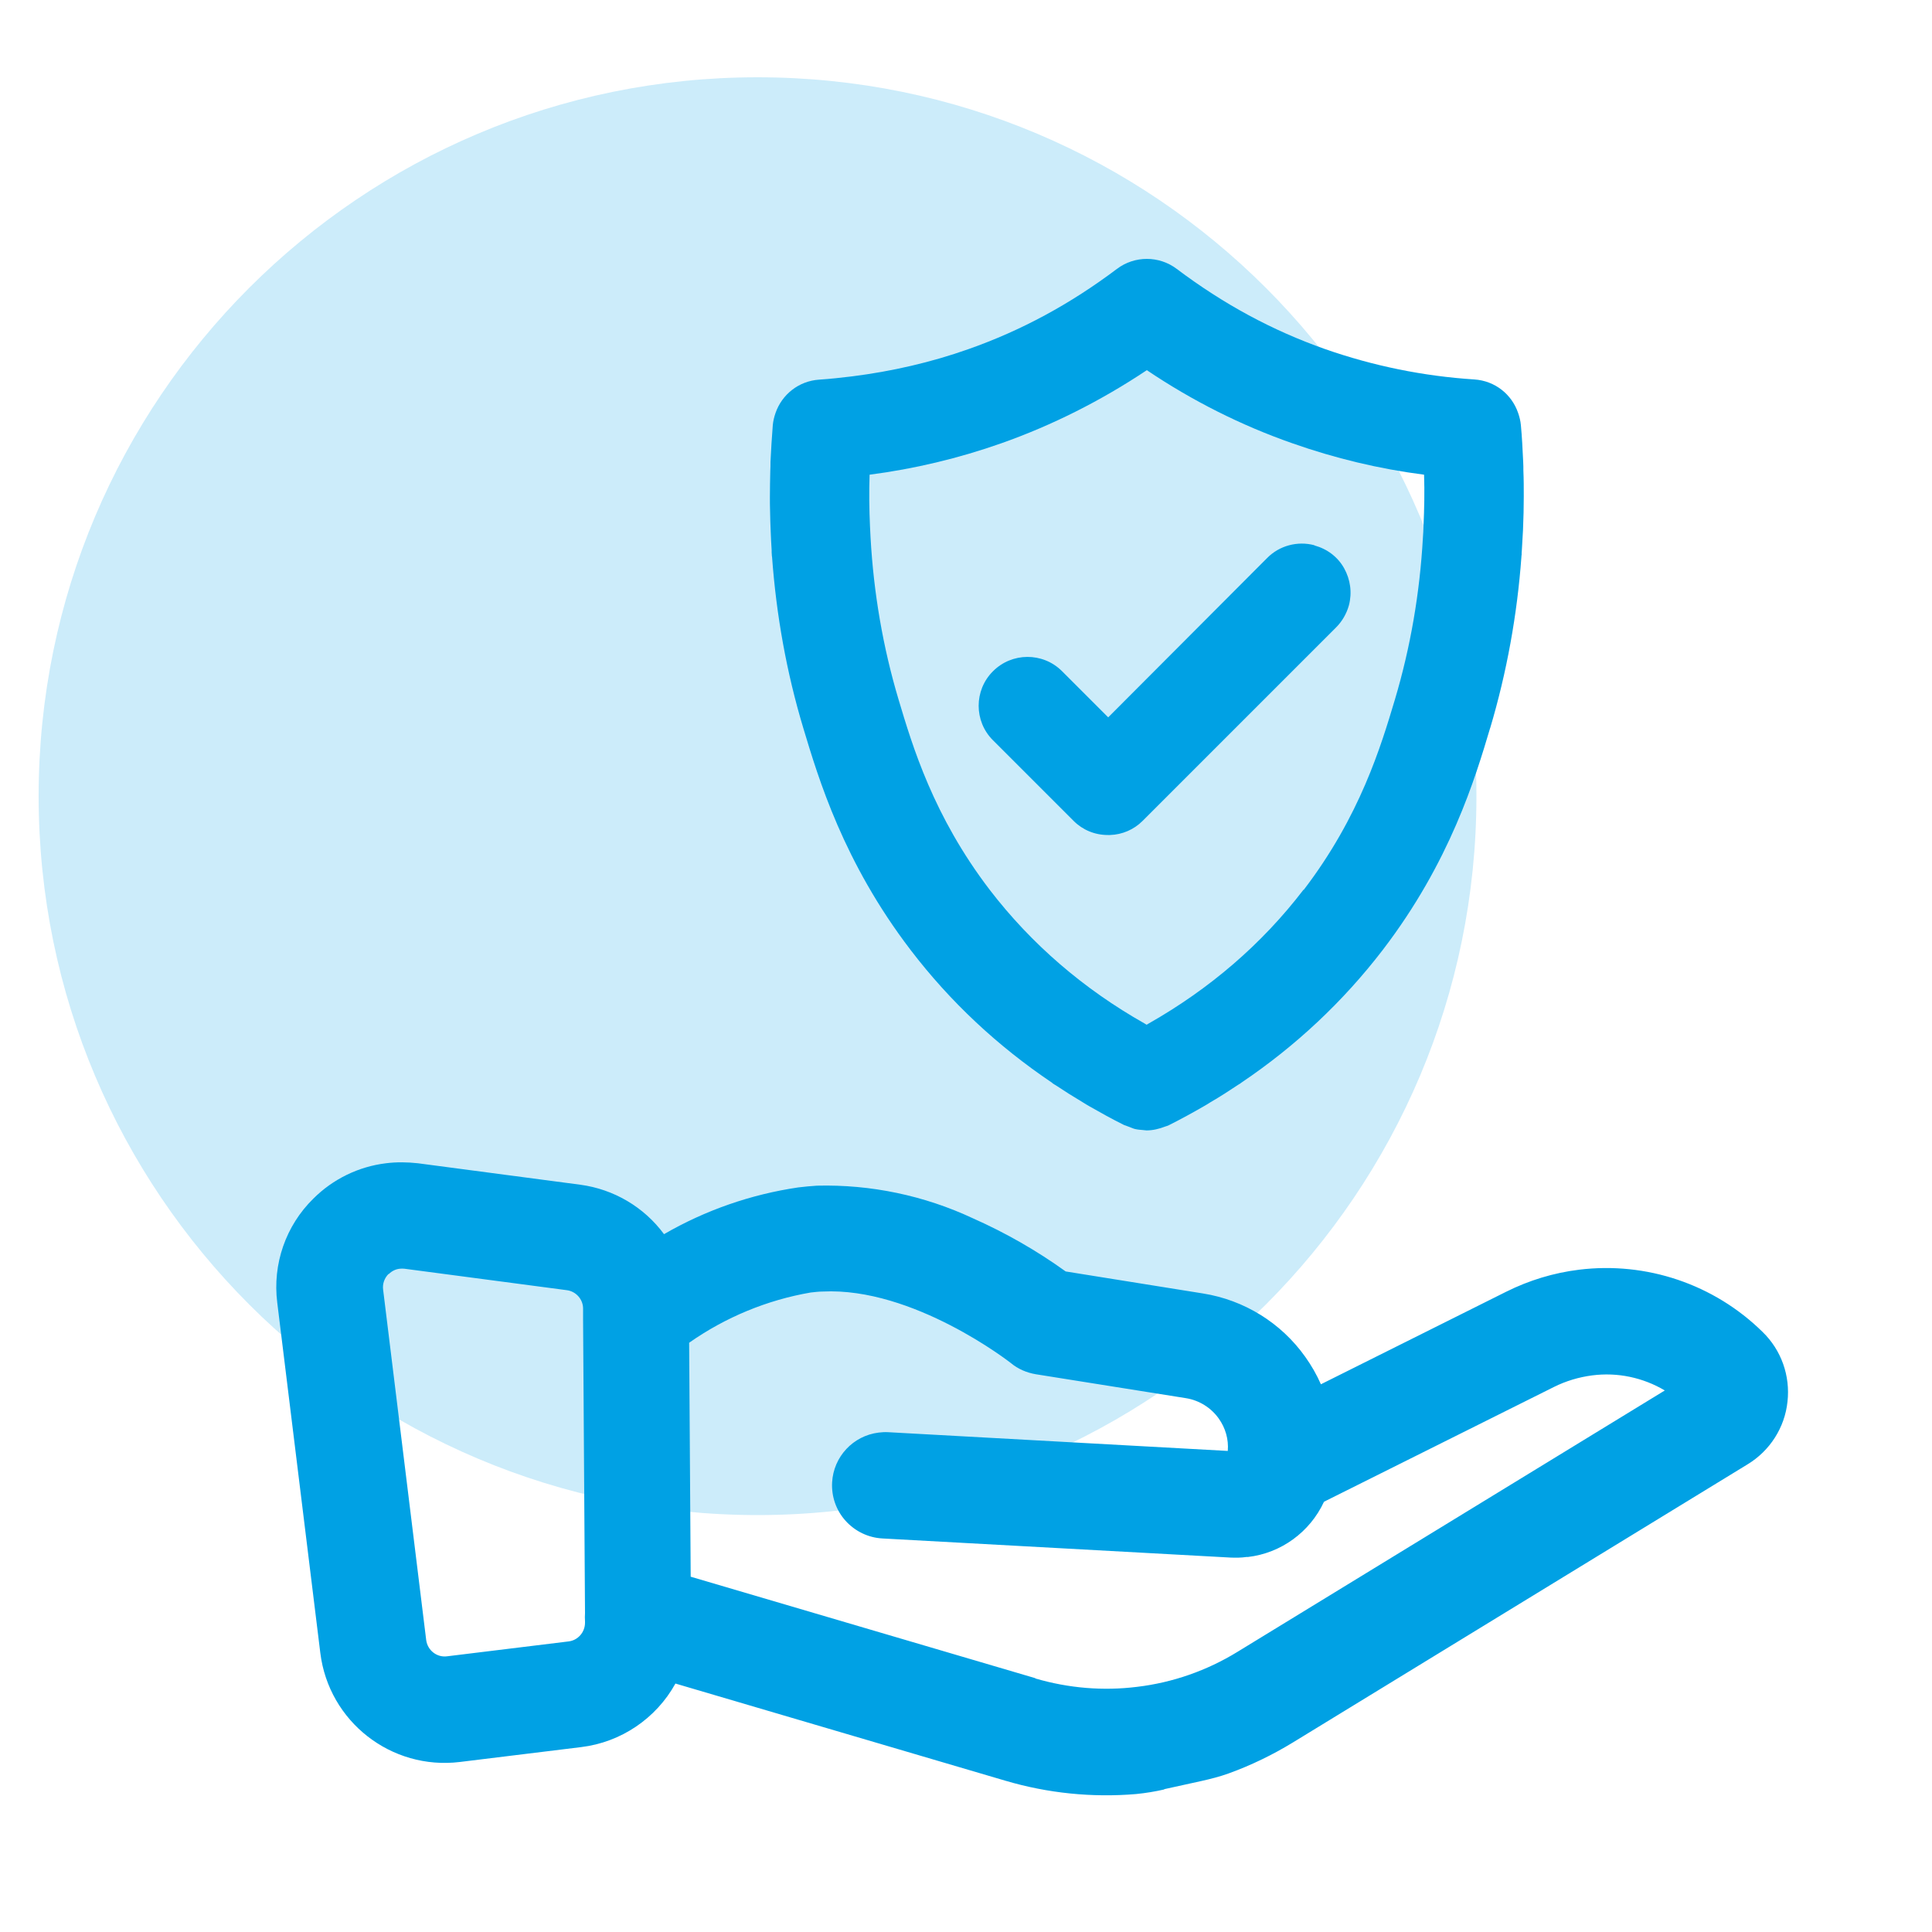
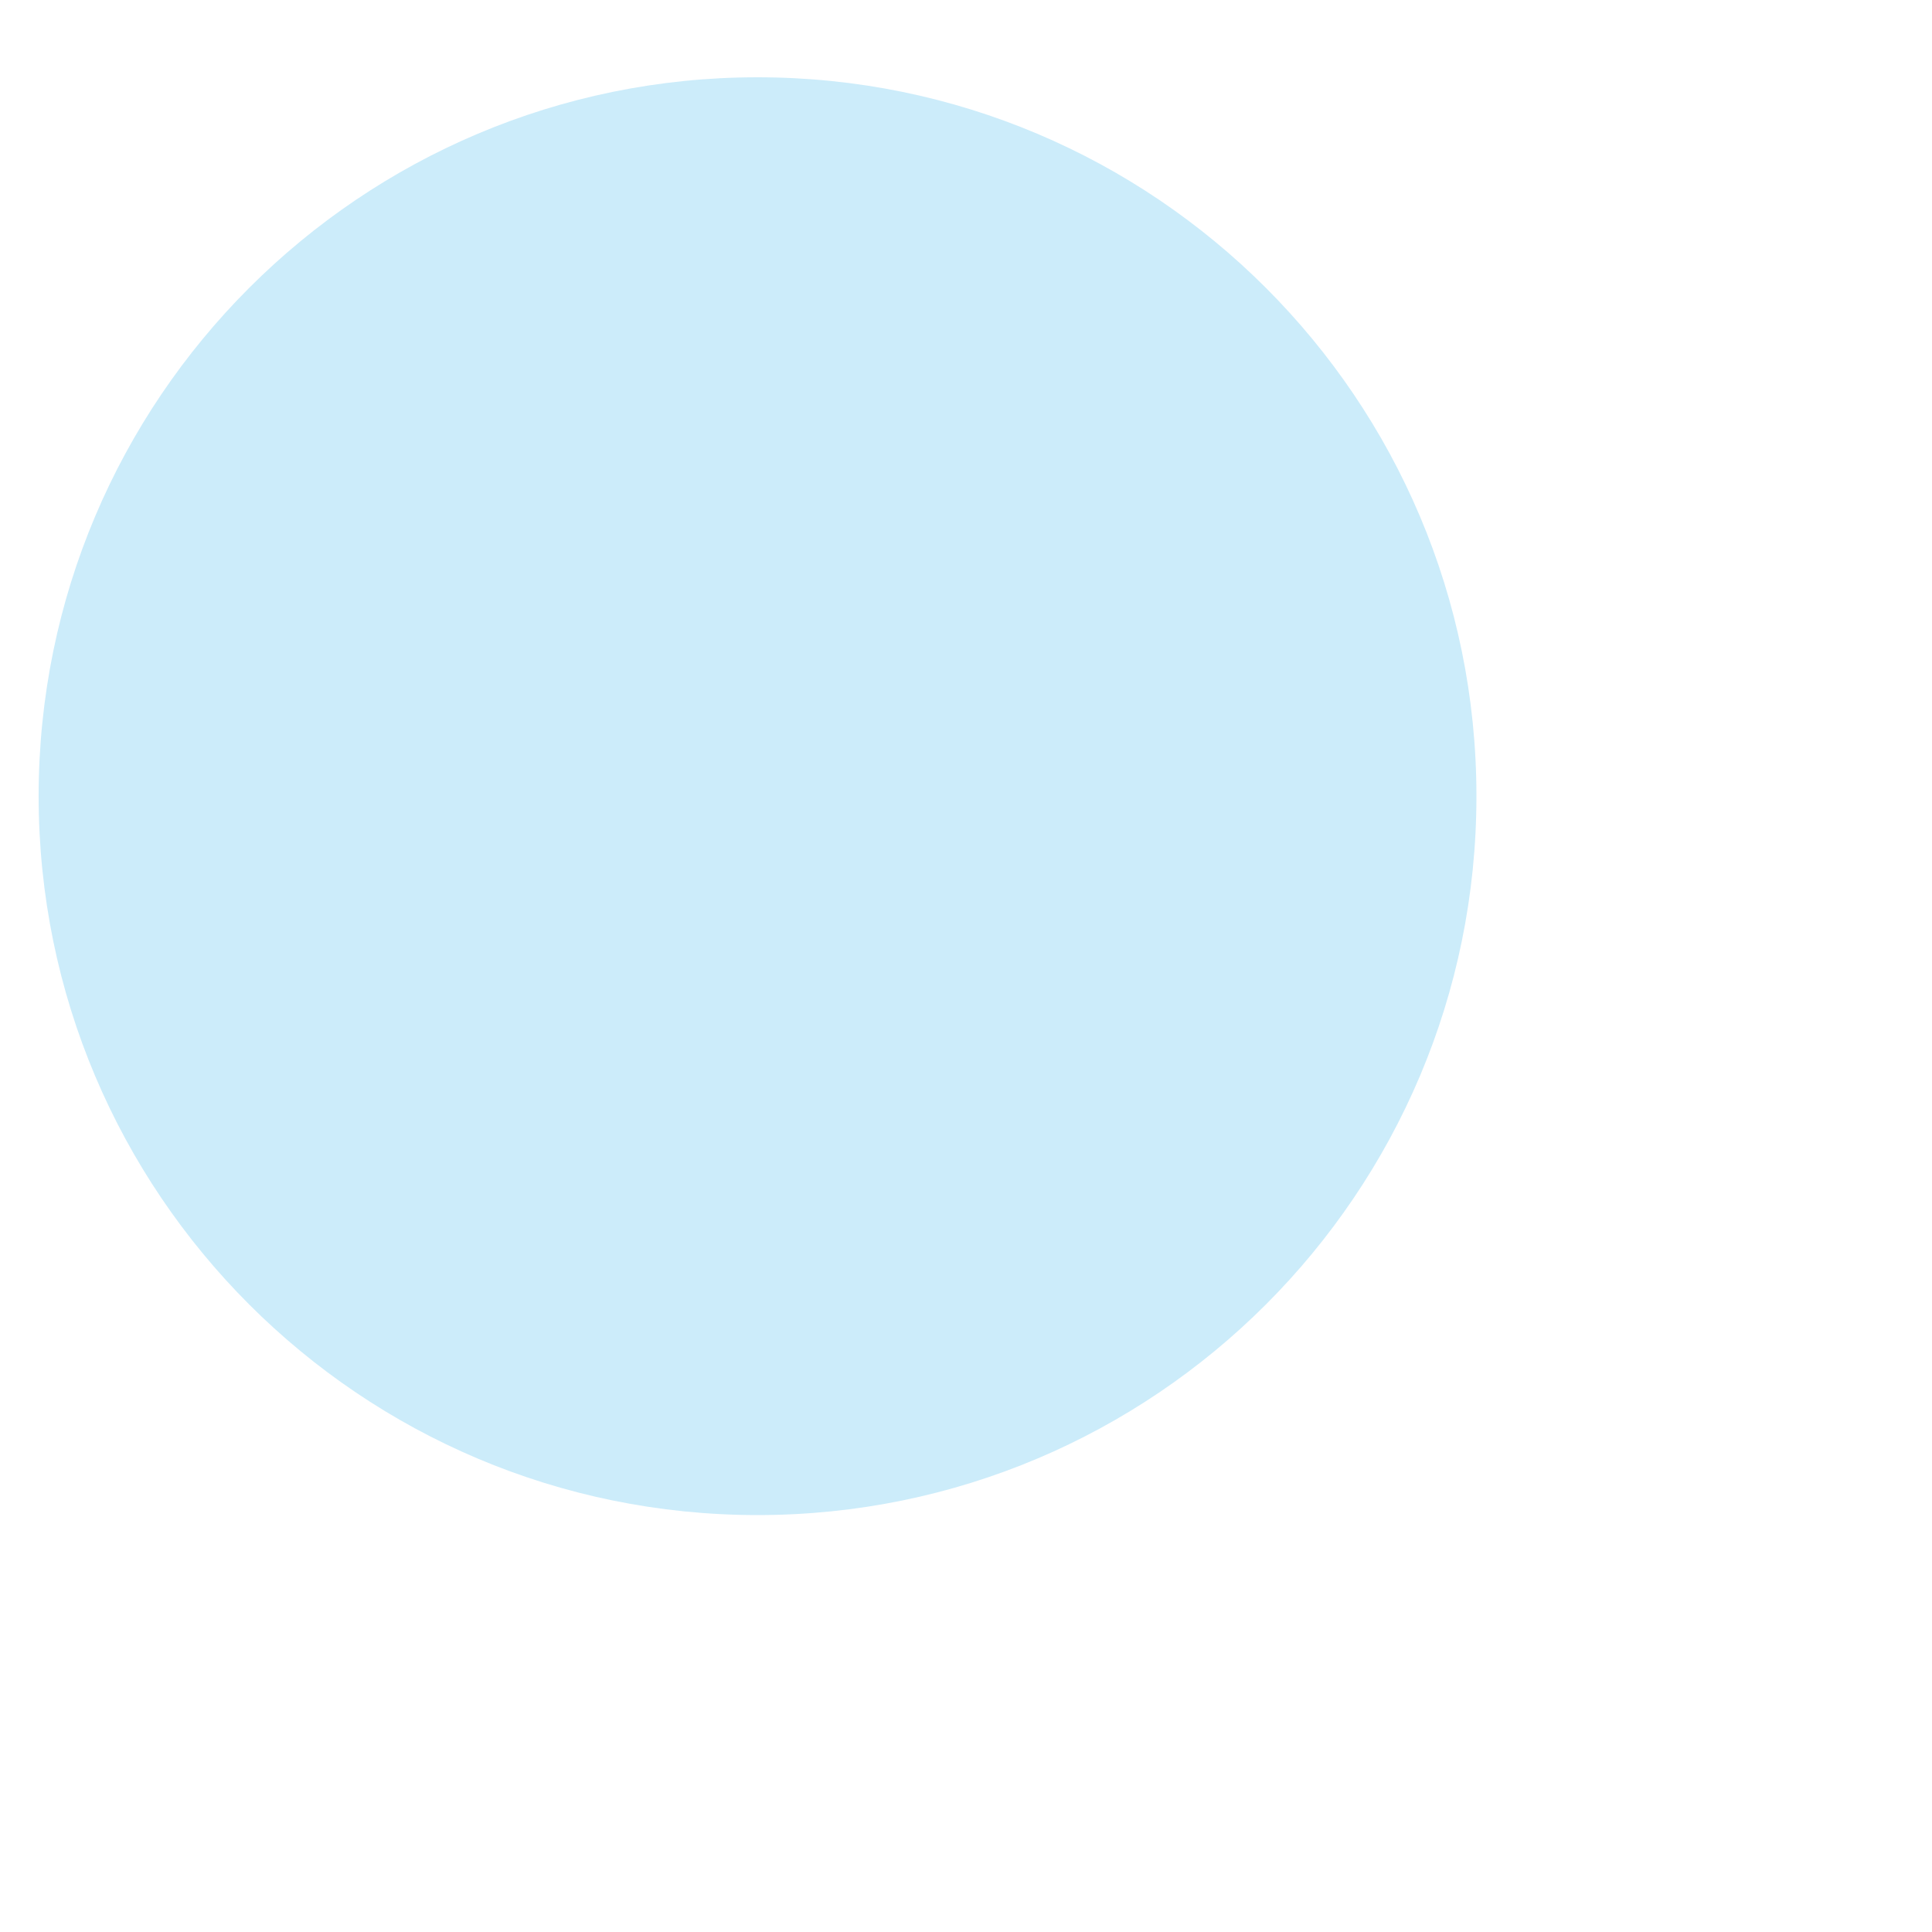
<svg xmlns="http://www.w3.org/2000/svg" id="Layer_1" data-name="Layer 1" viewBox="0 0 100 100">
  <defs>
    <style>
      .cls-1 {
        fill: #00a1e4;
      }

      .cls-2 {
        fill: #ccecfa;
      }
    </style>
  </defs>
  <path id="Path_511-5" data-name="Path 511-5" class="cls-2" d="M39.21,4c20.55,0,37.21,16.66,37.21,37.21s-16.66,37.21-37.21,37.21S2,61.76,2,41.21,18.66,4,39.21,4" />
-   <path id="Union_51-2" data-name="Union 51-2" class="cls-1" d="M60.27,92.62c-.48.11-.97.19-1.47.24-2.27.19-4.56-.04-6.76-.69l-17.08-5.03c-1,1.81-2.82,3.04-4.88,3.29l-6.28.77c-3.55.43-6.78-2.09-7.22-5.64l-2.23-18.14c-.25-1.99.44-3.98,1.87-5.38,1.01-1.01,2.34-1.66,3.76-1.83.55-.07,1.1-.06,1.65,0l8.4,1.11c1.73.23,3.3,1.15,4.34,2.56,2.14-1.24,4.5-2.06,6.95-2.42.33-.04.65-.07.97-.09,2.78-.07,5.55.51,8.07,1.69,1.69.75,3.3,1.67,4.8,2.75l7.11,1.14c2.13.34,4.04,1.52,5.29,3.28.32.45.59.92.81,1.42l9.59-4.79c1.18-.59,2.46-.98,3.77-1.14,3.49-.43,6.99.75,9.5,3.22.97.94,1.44,2.27,1.29,3.61-.14,1.34-.91,2.54-2.06,3.24l-23.54,14.4c-1.05.64-2.16,1.18-3.32,1.6-.47.17-.95.29-1.44.4l-1.91.42ZM53.6,86.88c1.71.5,3.5.65,5.26.43,1.84-.22,3.61-.84,5.19-1.81l22.12-13.53c-1.13-.67-2.45-.95-3.76-.78-.69.09-1.36.29-1.98.6l-11.9,5.94c-.73,1.57-2.22,2.66-3.94,2.86h-.08c-.27.04-.54.04-.81.03l-18.03-.99c-.73-.04-1.41-.37-1.9-.91-.49-.54-.74-1.26-.7-1.99.07-1.33,1.09-2.42,2.41-2.58.16-.02.33-.03.49-.02l17.58.97c.05-.6-.12-1.19-.47-1.68-.4-.56-1.01-.94-1.69-1.05l-7.78-1.24c-.47-.08-.92-.27-1.29-.58-.05-.04-5.05-3.94-9.75-3.7-.2,0-.41.03-.61.05-2.26.39-4.41,1.28-6.29,2.6l.08,12.11,17.83,5.25ZM20.11,65.94c-.21.21-.32.51-.28.81l2.23,18.14c.07.53.55.91,1.08.84l6.29-.77c.49-.06.85-.48.85-.97v-.07c-.01-.14-.01-.29,0-.43l-.1-15.2c0-.11,0-.21,0-.32v-.24c0-.48-.37-.89-.84-.95l-8.4-1.11c-.08-.01-.17-.01-.25,0-.21.02-.41.12-.56.27h0Z" />
  <g>
-     <path class="cls-1" d="M68.03,28.22c-.87-.23-1.81.02-2.44.66l-8.23,8.25-2.4-2.4c-.99-.98-2.59-.97-3.57.02-.98.98-.98,2.58,0,3.56l4.18,4.18c.47.47,1.1.73,1.77.73h.11c.64-.02,1.24-.28,1.69-.73l10.02-10.02c.31-.31.54-.71.66-1.14.17-.65.08-1.33-.25-1.92s-.88-1-1.54-1.18Z" />
-     <path class="cls-1" d="M77.13,37.69c.86-2.89,1.4-5.87,1.62-8.89,0-.03,0-.05.01-.08,0-.08,0-.16.01-.23.02-.35.04-.7.06-1.05.01-.3.02-.61.03-.91,0-.28.01-.55.01-.83,0-.44,0-.89-.02-1.33,0-.15,0-.3-.01-.46-.03-.64-.06-1.28-.12-1.91-.02-.21-.07-.42-.14-.62-.33-.97-1.2-1.67-2.27-1.74-2.64-.17-5.23-.7-7.72-1.57-2.75-.97-5.26-2.33-7.68-4.15-.46-.35-1.01-.52-1.55-.52-.54,0-1.09.17-1.55.52-2.42,1.82-4.93,3.18-7.68,4.15-1.95.69-3.97,1.15-6.02,1.41-.57.07-1.13.13-1.71.17-1.06.07-1.93.77-2.26,1.73-.07.2-.12.41-.14.62-.05.63-.09,1.27-.12,1.91,0,.15,0,.3-.01.46-.01.45-.02.9-.02,1.35,0,.26,0,.52.01.78,0,.33.02.66.03.98.01.33.03.66.05.99,0,.09,0,.18.01.26,0,.03,0,.06.01.08.22,3.02.75,5.99,1.62,8.88.78,2.59,2.07,6.93,5.56,11.49,2.04,2.67,4.49,4.96,7.31,6.86.02.02.04.04.06.05.04.03.08.05.13.08.45.3.91.59,1.38.87.13.08.27.17.4.24.56.32,1.12.63,1.7.92.03.01.05.03.08.04,0,0,0,0,0,0,0,0,0,0,.01,0,.09.04.18.06.27.1.09.03.18.08.28.1.13.03.26.04.39.05.06,0,.13.02.19.02,0,0,0,0,0,0s0,0,0,0c.33,0,.66-.08.97-.2.06-.02.13-.04.19-.07.62-.31,1.22-.64,1.81-.98.11-.06.22-.13.33-.2.5-.29.98-.6,1.46-.92.03-.02.07-.04.1-.06.02-.01.03-.03.05-.04,2.82-1.9,5.27-4.2,7.32-6.87,3.49-4.56,4.79-8.9,5.56-11.49ZM67.47,46.05c-2.15,2.81-4.85,5.13-8.02,6.93-.03.02-.07.04-.1.06-.03-.02-.07-.04-.1-.06-3.17-1.79-5.87-4.12-8.02-6.92-2.92-3.82-4-7.44-4.72-9.85-.81-2.71-1.29-5.52-1.45-8.38-.01-.2-.02-.4-.03-.6-.04-.88-.05-1.77-.02-2.66,2.32-.3,4.62-.85,6.83-1.63,2.63-.93,5.15-2.2,7.52-3.78,2.36,1.59,4.89,2.86,7.52,3.78,2.21.78,4.5,1.33,6.83,1.63.03.89.01,1.78-.03,2.66,0,.2-.02.4-.03.59-.16,2.86-.64,5.67-1.45,8.39-.72,2.4-1.8,6.03-4.72,9.85Z" />
-   </g>
+     </g>
</svg>